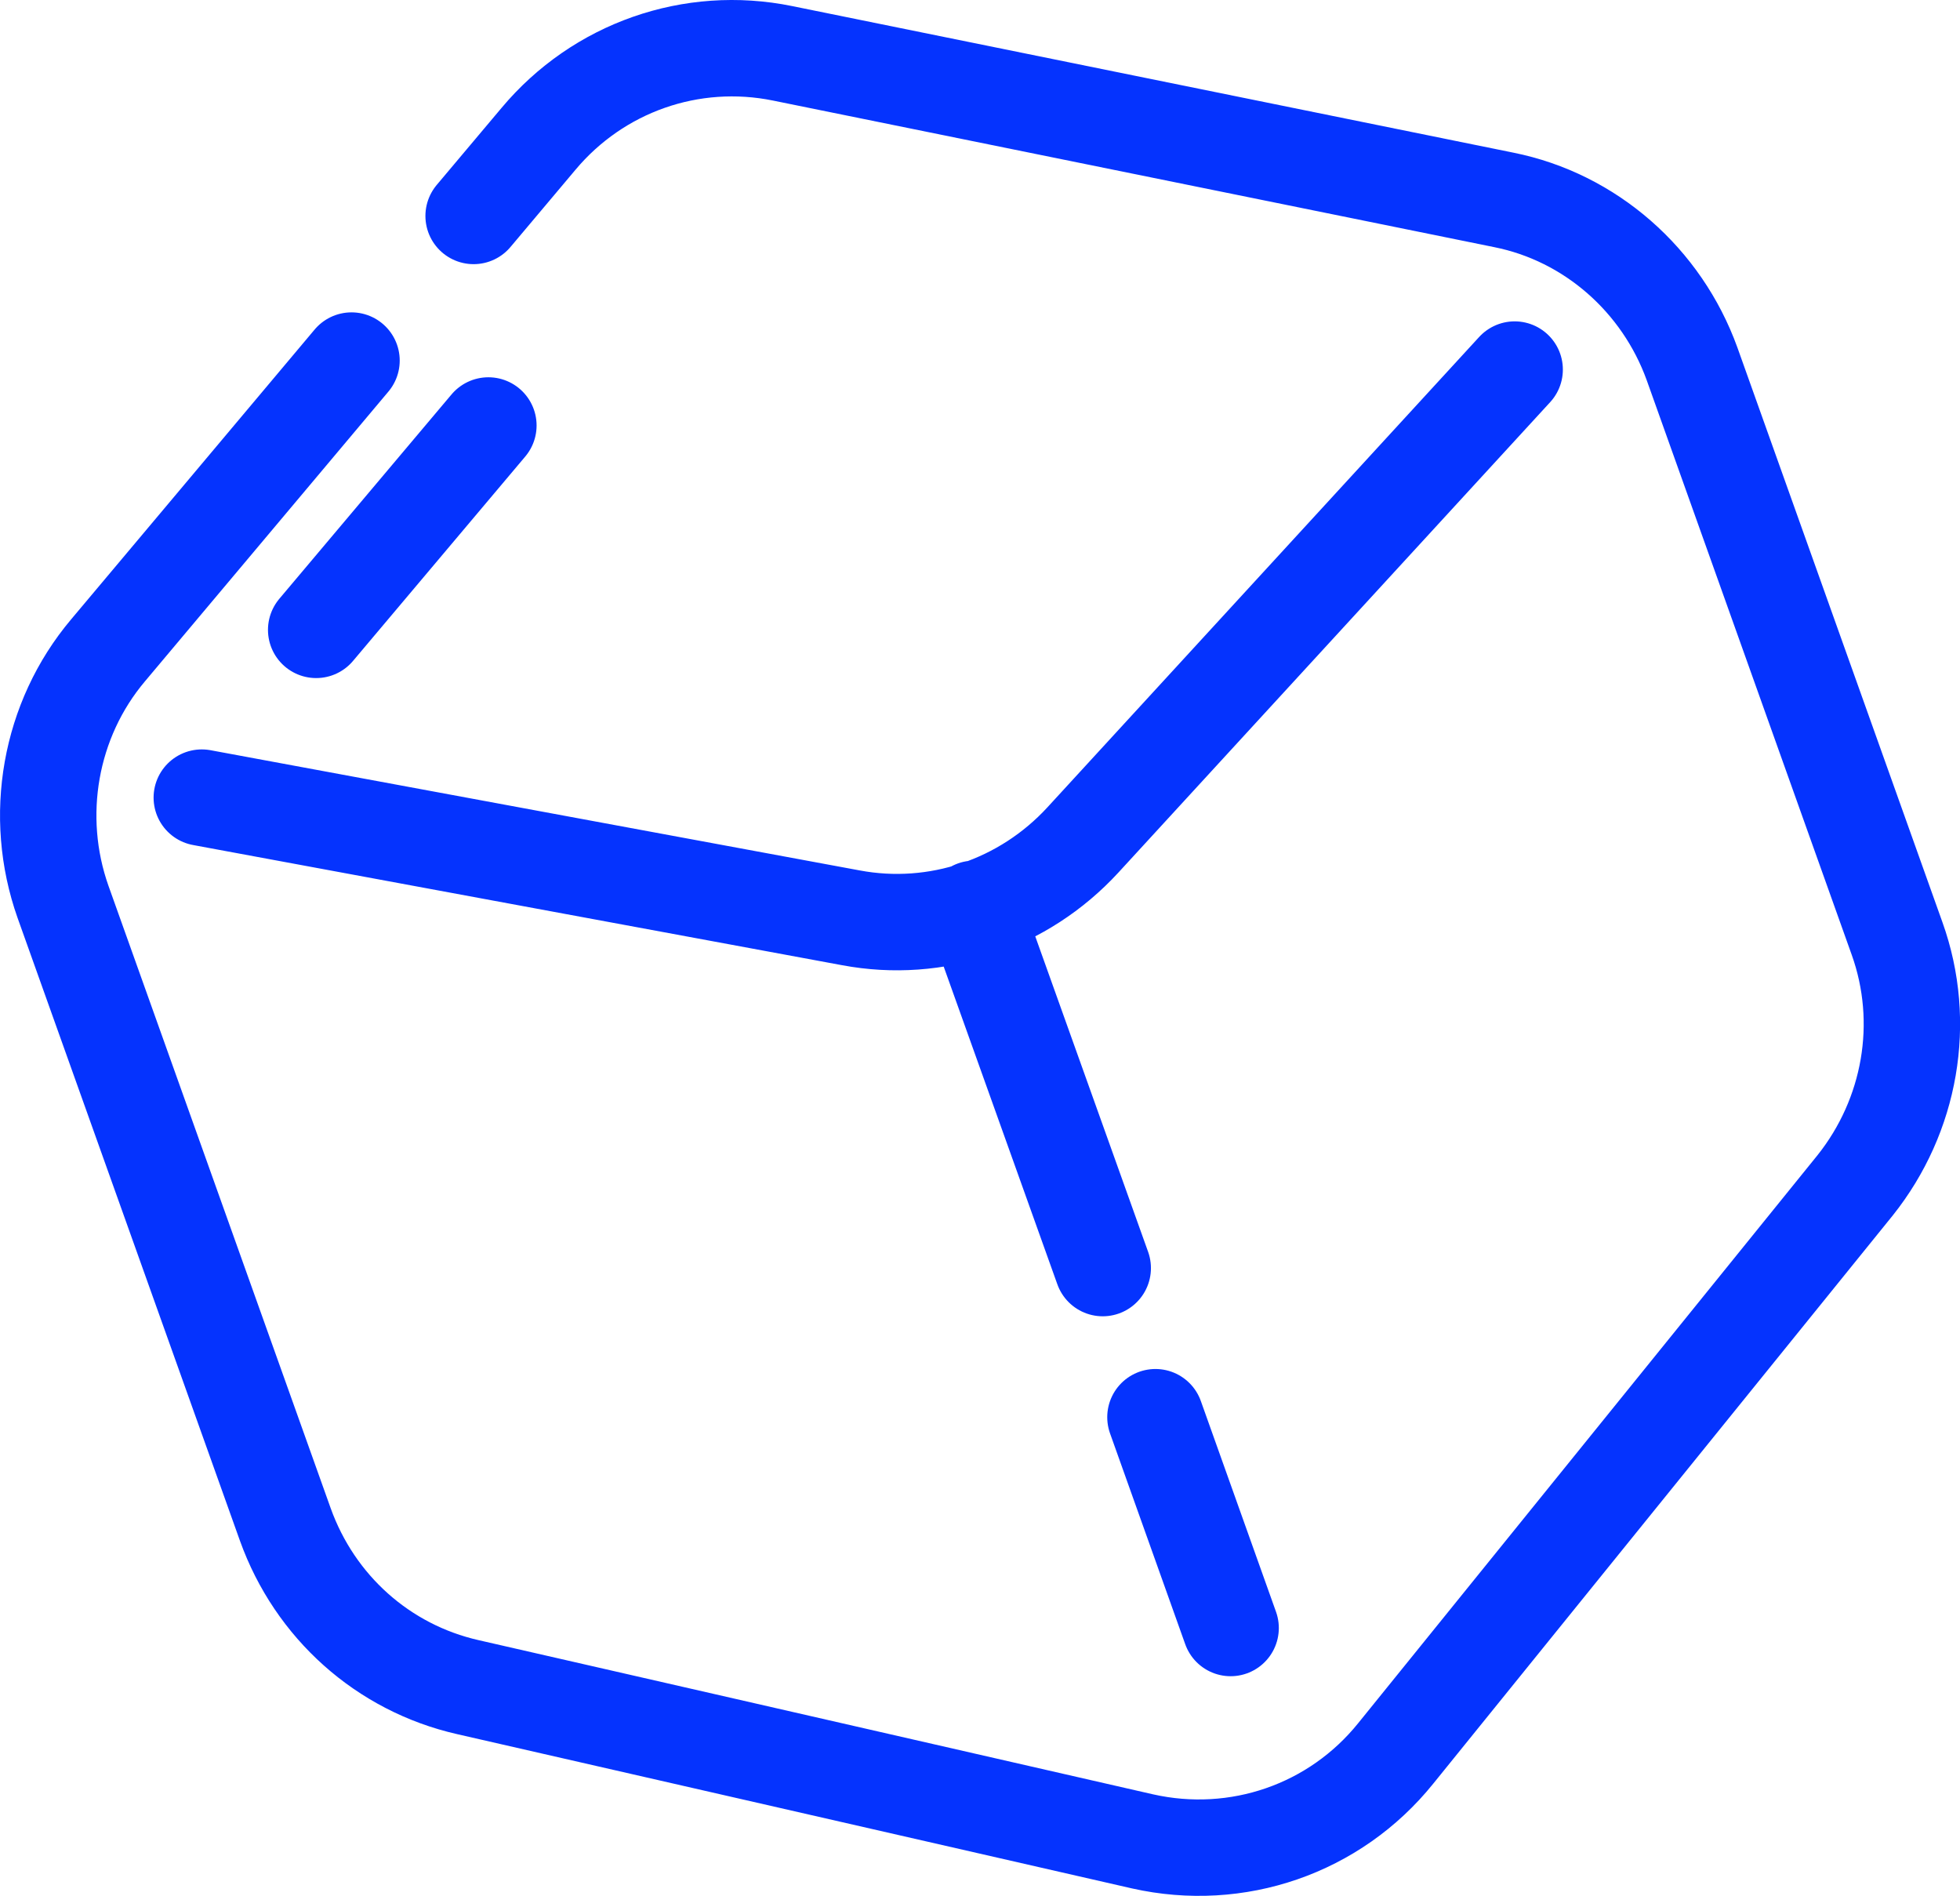
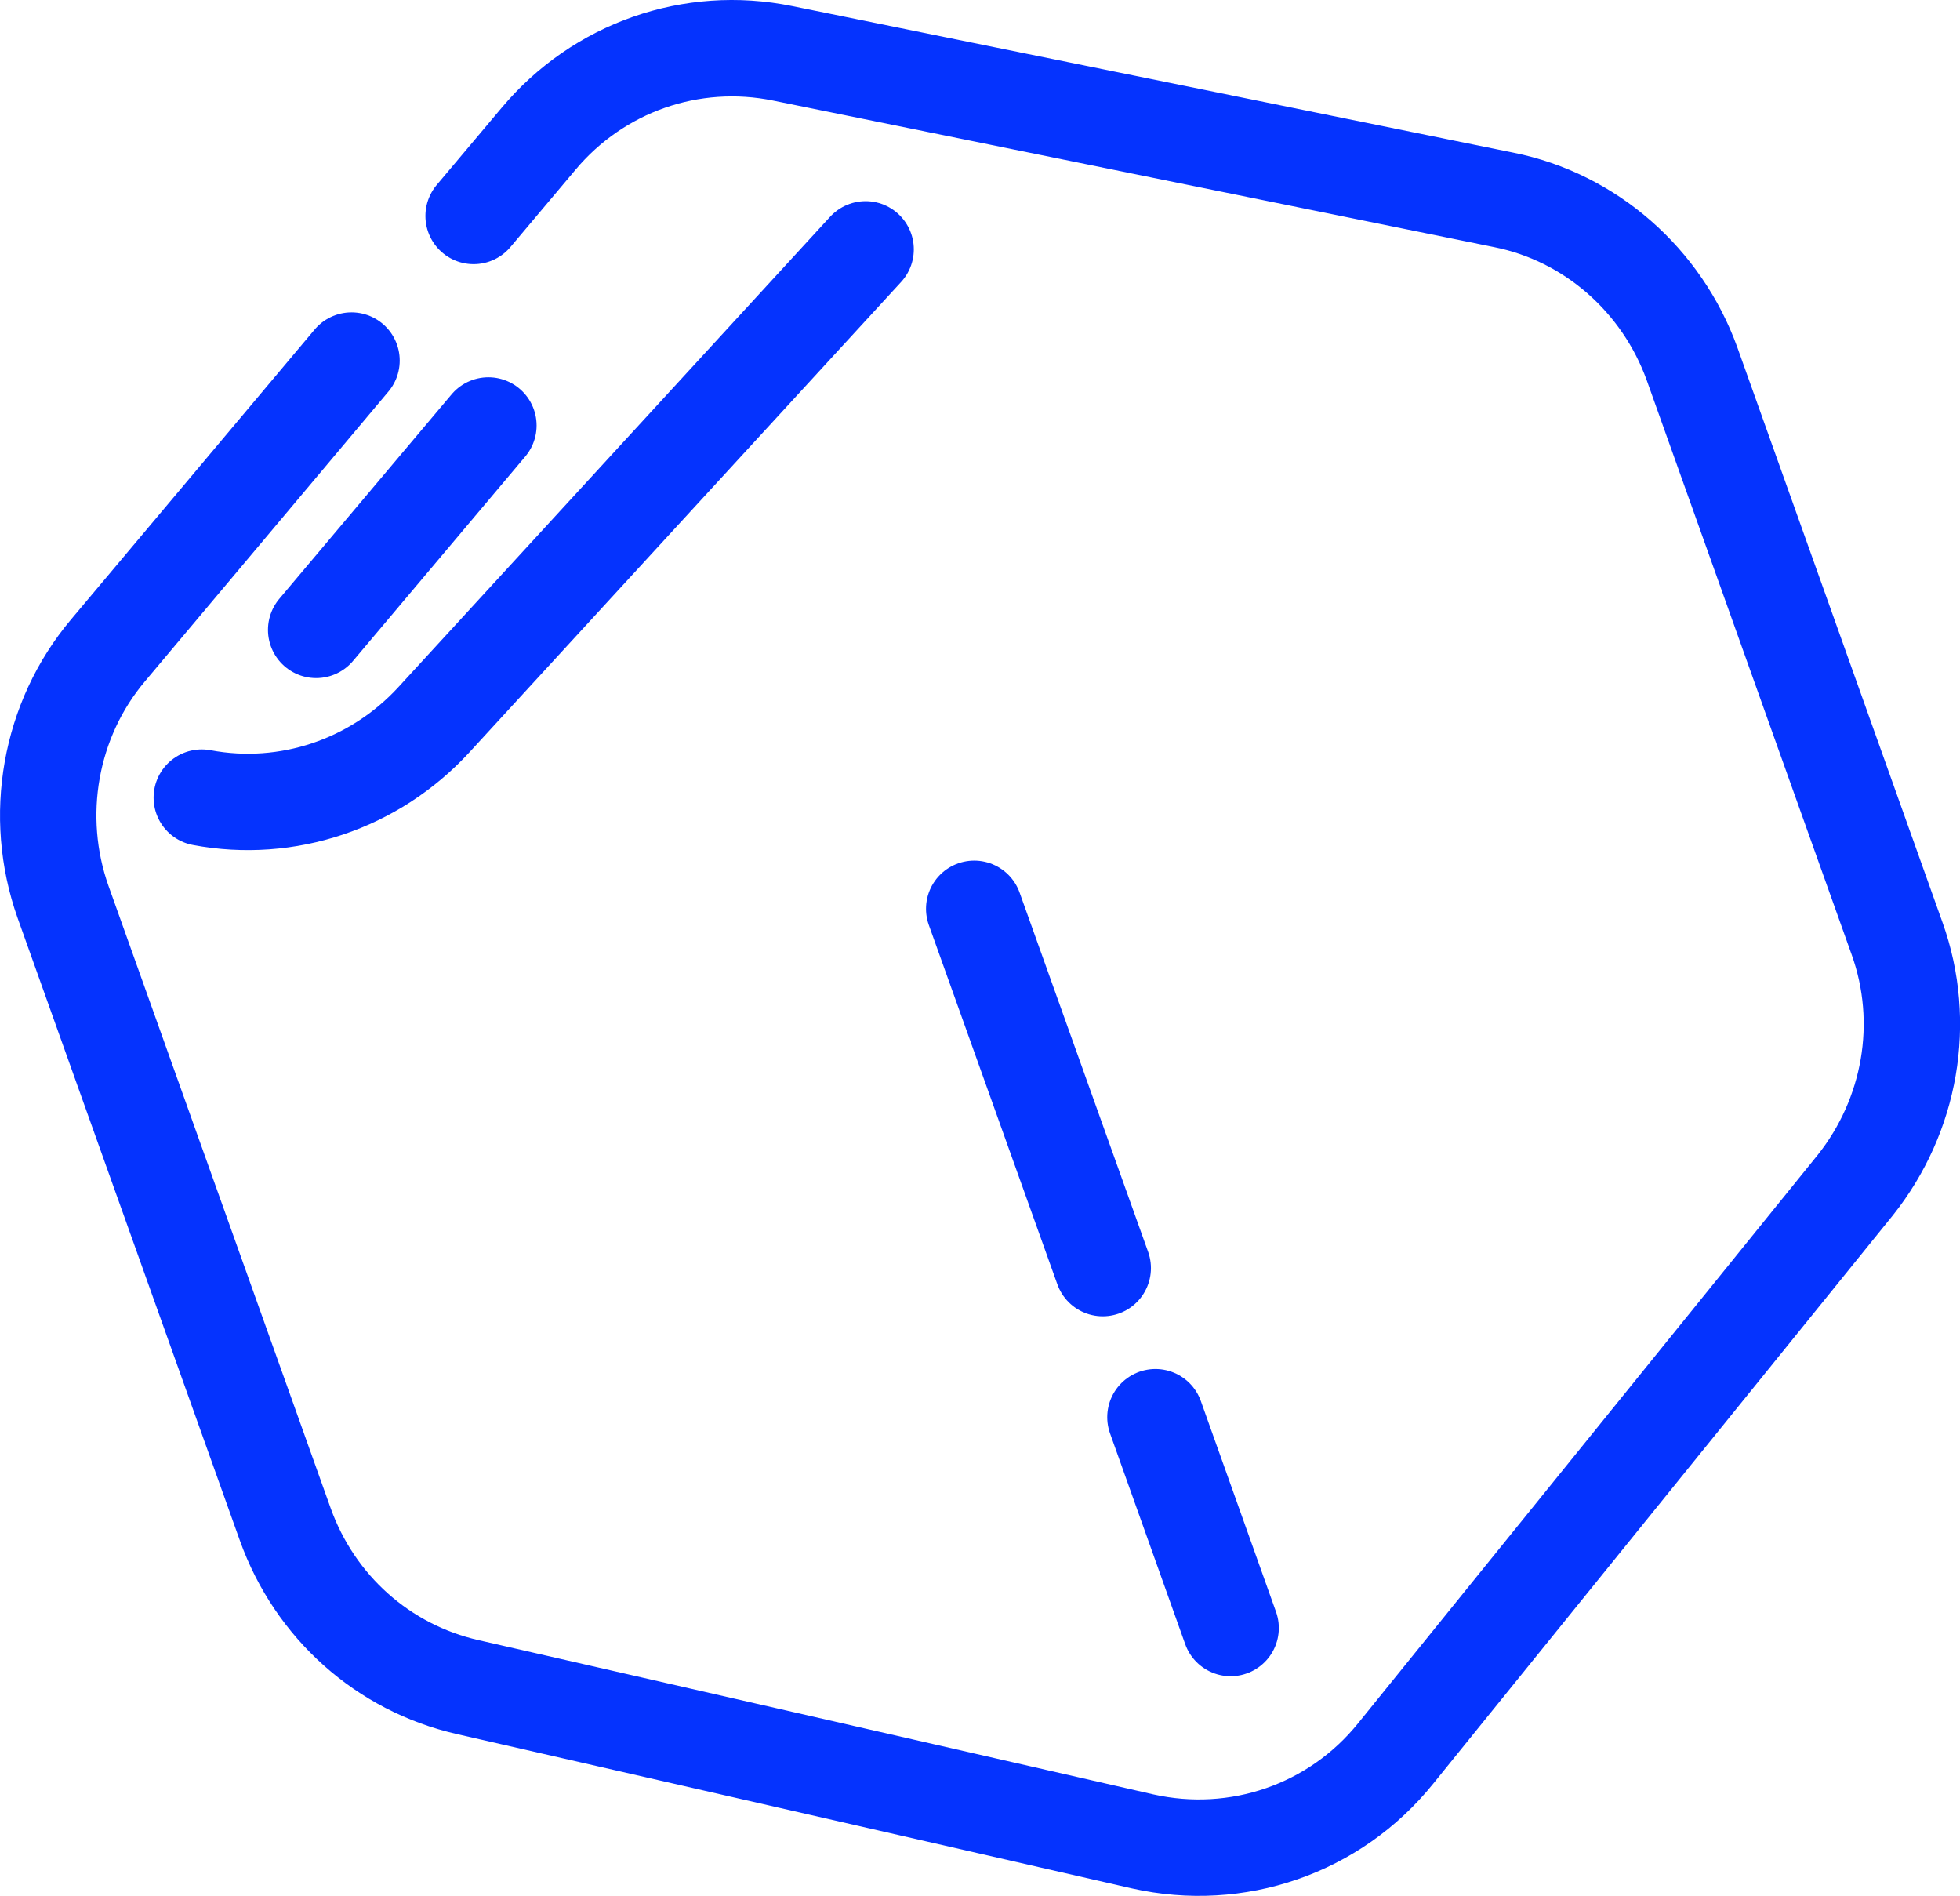
<svg xmlns="http://www.w3.org/2000/svg" viewBox="0 0 30.5 29.5" data-name="katman 2" id="katman_2">
  <defs>
    <style>
      .cls-1 {
        fill: none;
        stroke: #0533fe;
        stroke-linecap: round;
        stroke-linejoin: round;
        stroke-width: 1.5px;
      }
    </style>
  </defs>
  <g data-name="katman 1" id="katman_1">
-     <path d="M7.37,3.36l1.01-1.2c.93-1.11,2.38-1.62,3.8-1.33l11.22,2.28c1.35.27,2.46,1.25,2.93,2.55l3.19,8.94c.47,1.31.21,2.76-.65,3.84l-7.15,8.84c-.95,1.18-2.47,1.7-3.94,1.37l-10.5-2.4c-1.32-.3-2.38-1.25-2.84-2.53L.98,14.03c-.47-1.33-.21-2.83.7-3.91l3.79-4.51M3.14,12.41l10.1,1.87c1.33.25,2.69-.21,3.61-1.21l6.72-7.32M15.16,14.14l2,5.59M17.98,22.05l1.17,3.28M4.92,9.8l2.68-3.18" class="cls-1" />
+     <path d="M7.37,3.36l1.01-1.2c.93-1.11,2.38-1.62,3.8-1.33l11.22,2.28c1.35.27,2.46,1.25,2.93,2.55l3.19,8.94c.47,1.31.21,2.76-.65,3.84l-7.15,8.84c-.95,1.18-2.47,1.7-3.94,1.37l-10.5-2.4c-1.32-.3-2.38-1.25-2.84-2.53L.98,14.03c-.47-1.33-.21-2.83.7-3.91l3.79-4.51M3.14,12.41c1.33.25,2.69-.21,3.61-1.21l6.72-7.32M15.16,14.14l2,5.59M17.98,22.05l1.17,3.28M4.92,9.8l2.68-3.18" class="cls-1" />
  </g>
</svg>